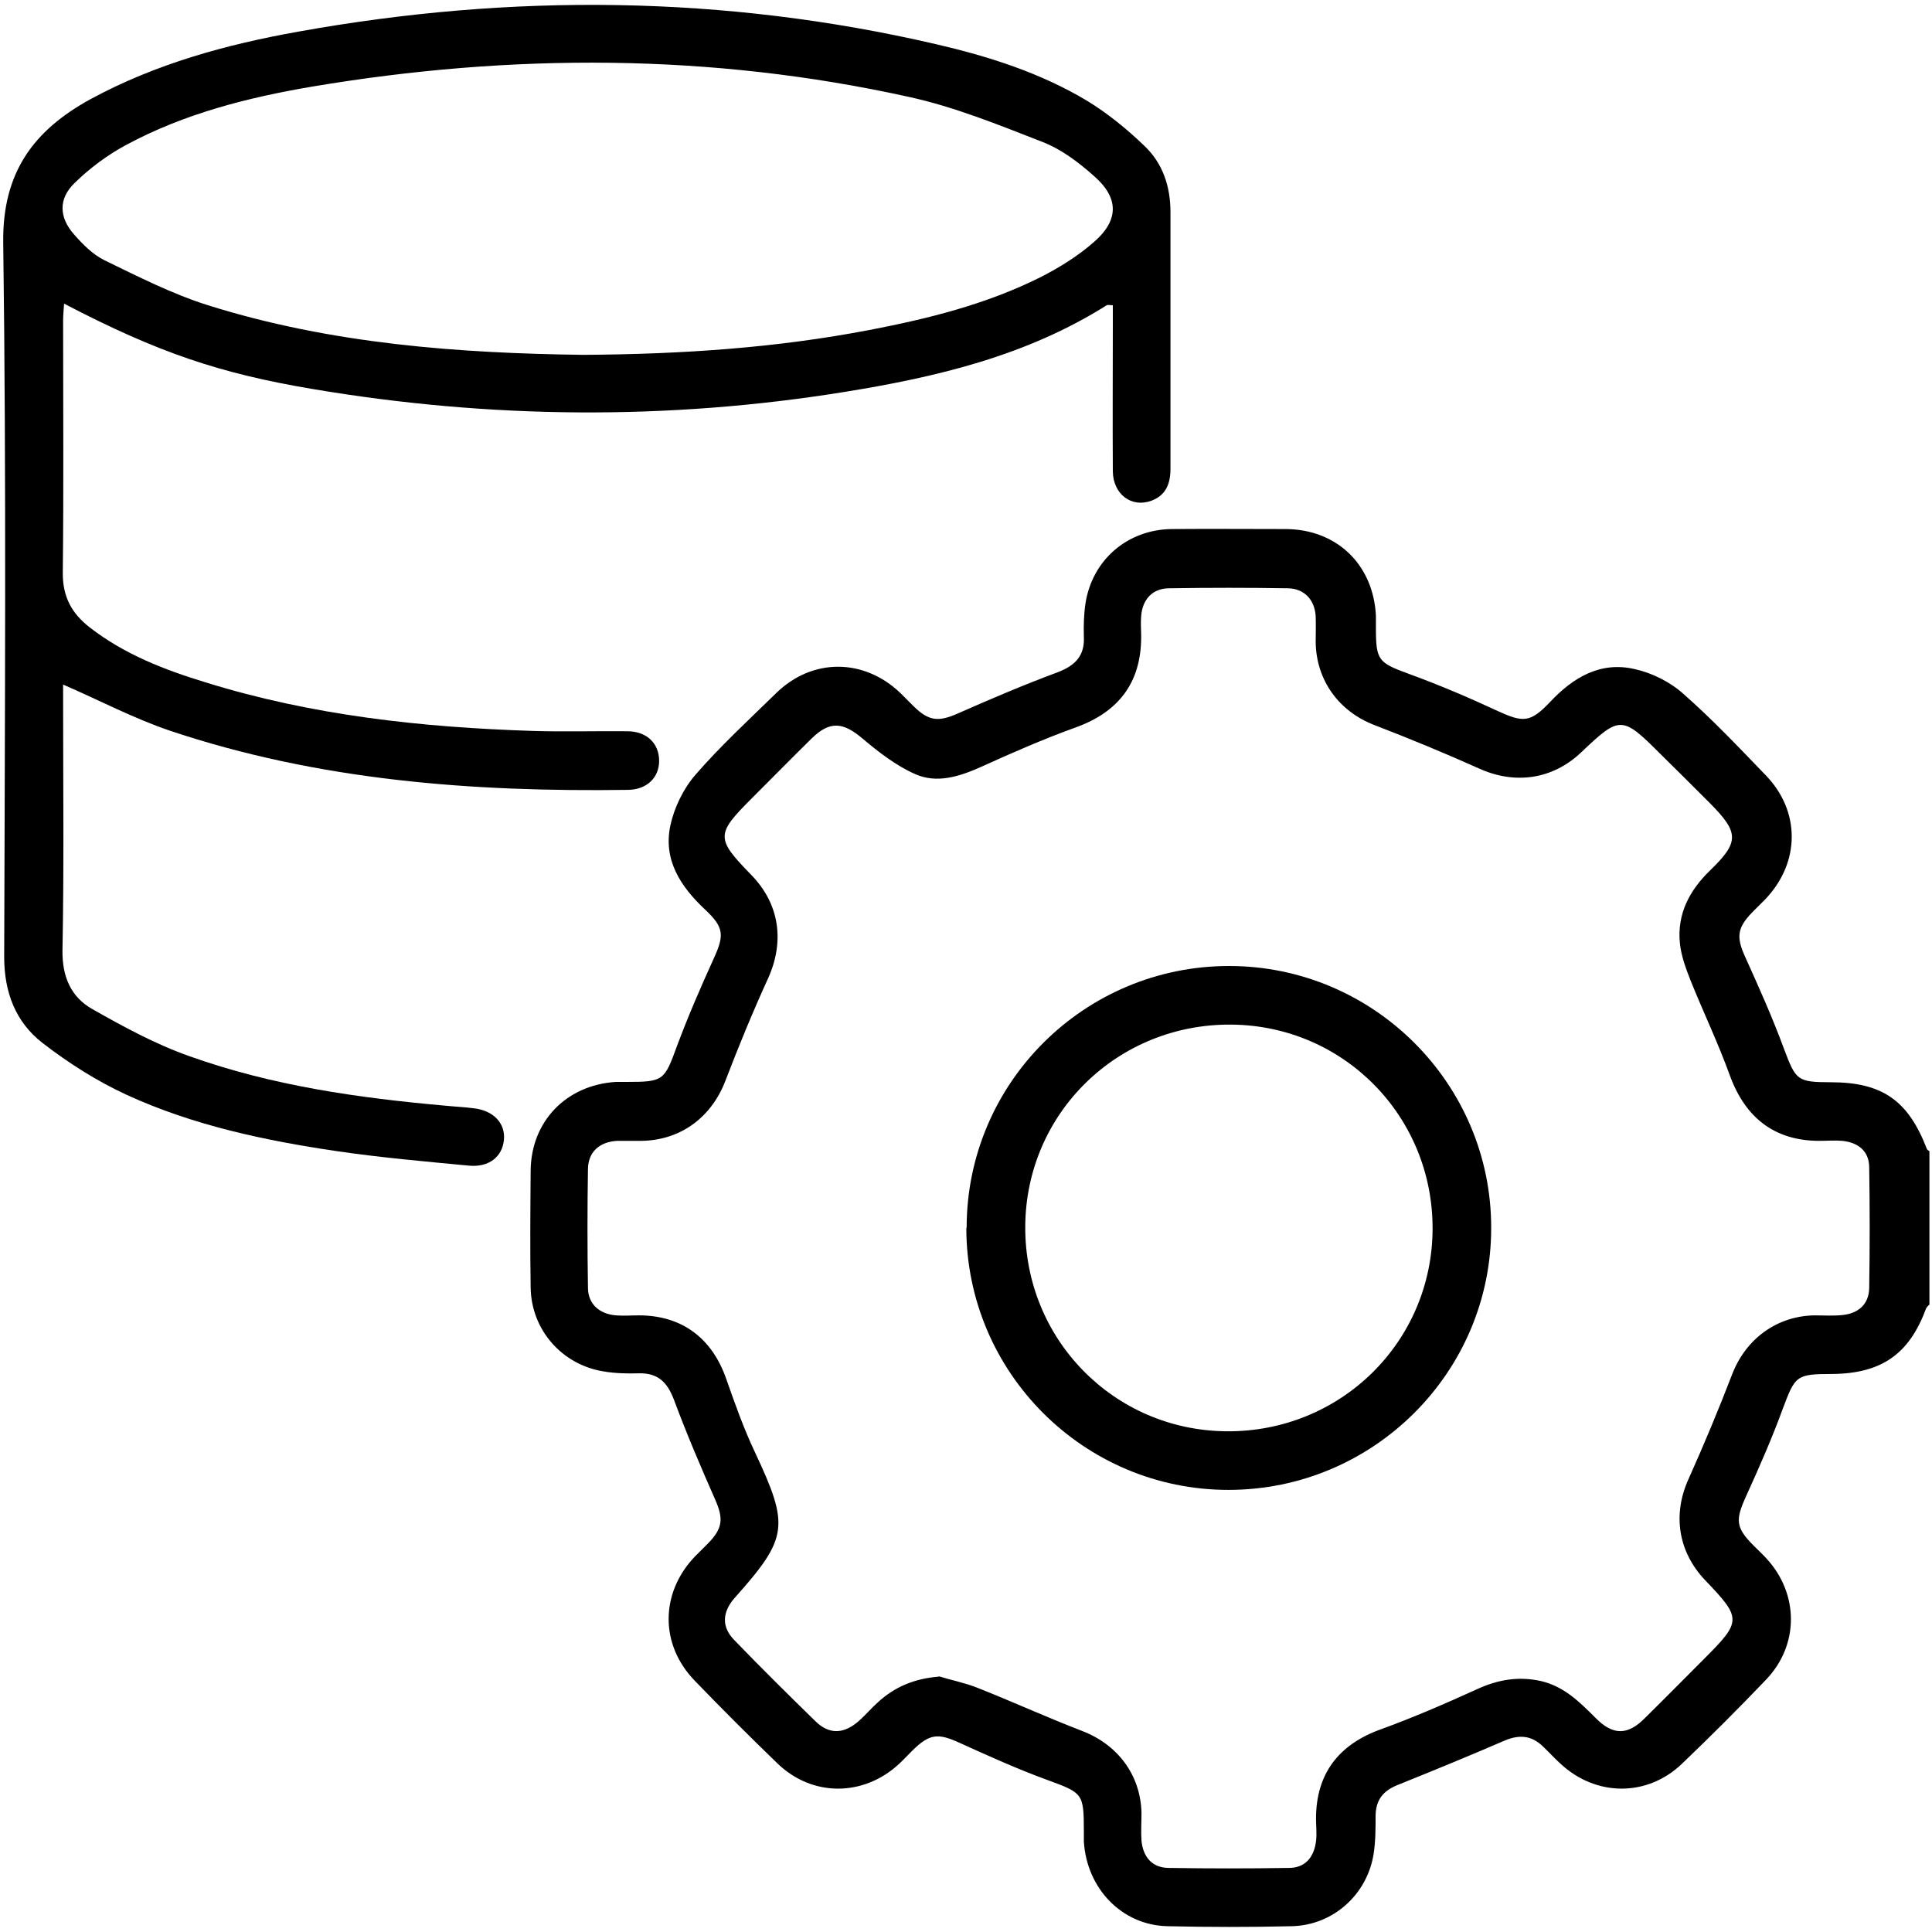
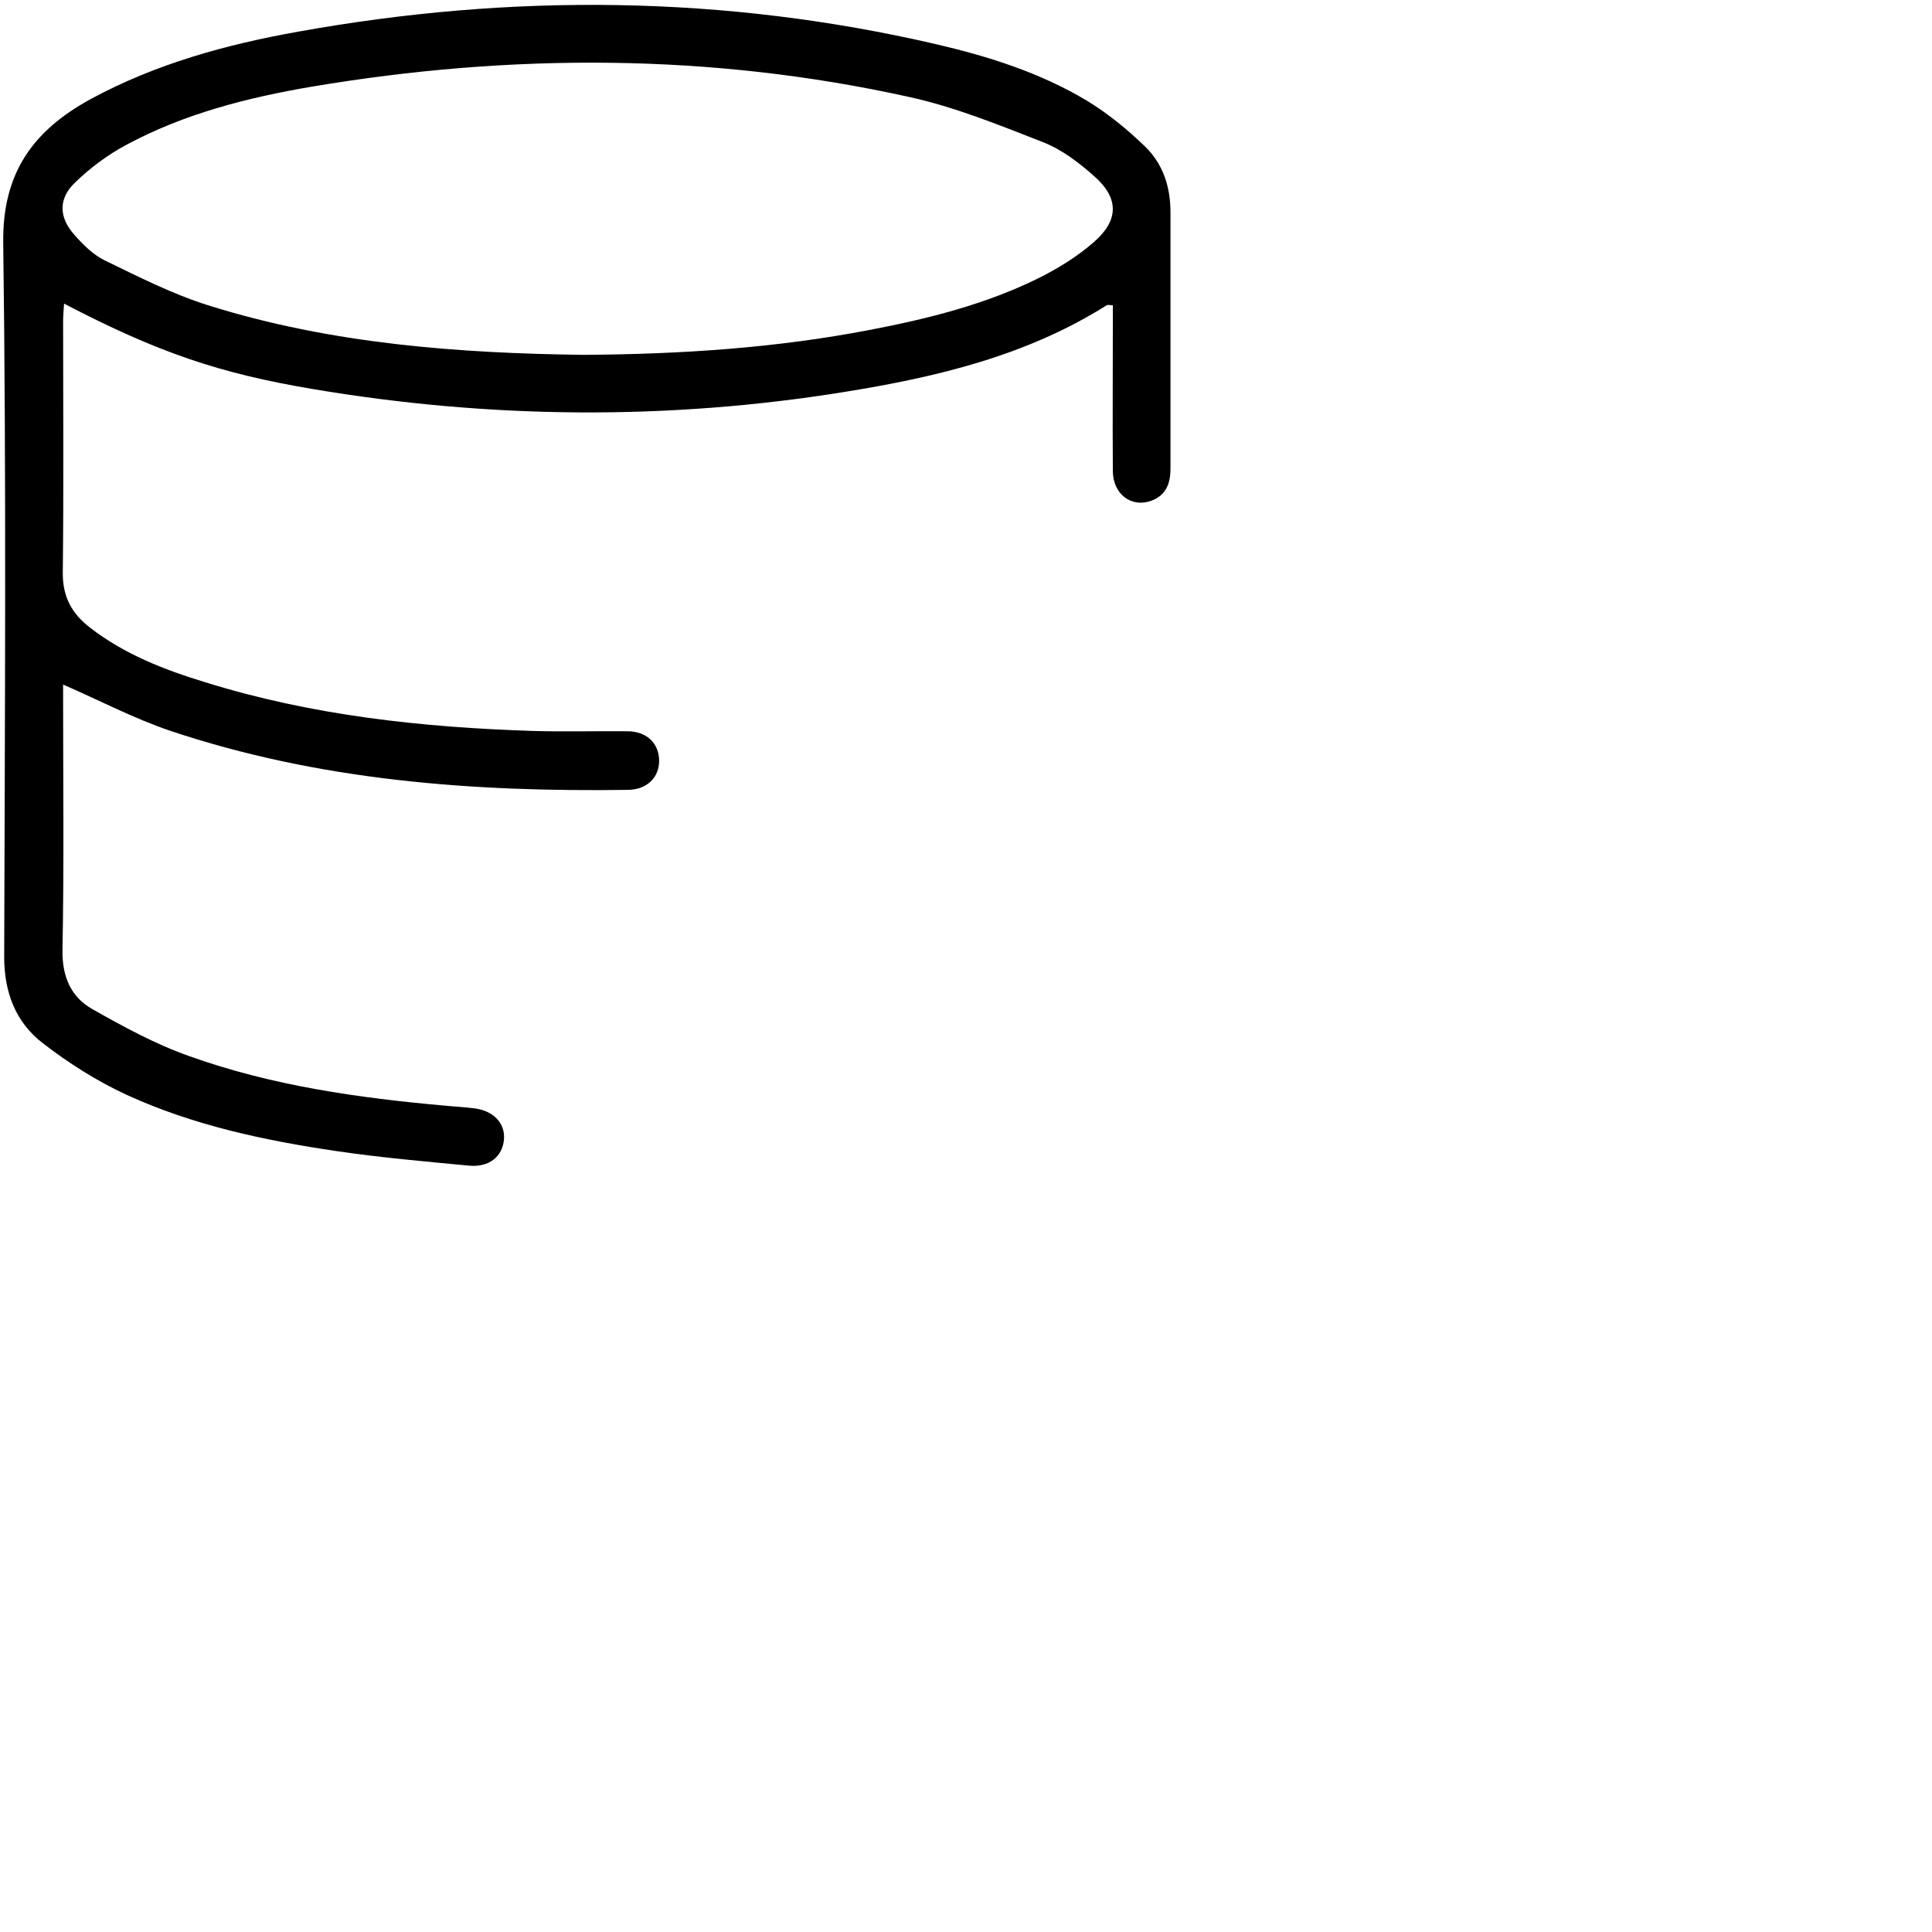
<svg xmlns="http://www.w3.org/2000/svg" id="Layer_1" data-name="Layer 1" viewBox="0 0 60 60">
  <defs>
    <style>
      .cls-1 {
        fill: #000;
        stroke-width: 0px;
      }
    </style>
  </defs>
  <g id="zR9tNr.tif">
    <g>
-       <path class="cls-1" d="M59.9,40.53s-.08.08-.09.12c-.52,1.41-1.39,2.01-2.92,2.02-1.11,0-1.14.06-1.52,1.07-.34.93-.74,1.84-1.15,2.74-.33.73-.32.96.25,1.53.13.13.26.25.38.38,1.02,1.1,1.03,2.69,0,3.77-.85.89-1.72,1.76-2.61,2.61-1.08,1.04-2.67,1.03-3.77.01-.19-.17-.36-.36-.54-.53-.35-.35-.73-.39-1.19-.2-1.11.48-2.23.94-3.35,1.39-.44.18-.66.46-.67.94,0,.4,0,.8-.06,1.19-.2,1.27-1.26,2.22-2.54,2.25-1.28.03-2.57.03-3.86,0-1.42-.03-2.51-1.17-2.6-2.63,0-.11,0-.22,0-.33,0-1.17-.04-1.18-1.13-1.58-.93-.34-1.84-.75-2.74-1.16-.66-.3-.92-.28-1.45.24-.14.14-.28.29-.42.42-1.1,1.02-2.69,1.03-3.77-.01-.87-.84-1.73-1.7-2.57-2.57-1.09-1.12-1.08-2.72-.01-3.85.14-.14.28-.28.42-.42.46-.47.48-.77.22-1.36-.45-1.02-.89-2.05-1.28-3.1-.21-.55-.5-.84-1.11-.82-.36.01-.73,0-1.08-.06-1.29-.21-2.24-1.29-2.26-2.6-.02-1.21-.01-2.42,0-3.63.01-1.53,1.1-2.66,2.64-2.76.11,0,.22,0,.33,0,1.17,0,1.18-.04,1.58-1.13.34-.91.73-1.81,1.13-2.69.33-.72.34-.97-.26-1.53-.77-.72-1.31-1.55-1.08-2.62.12-.55.4-1.13.77-1.56.78-.9,1.66-1.71,2.52-2.55,1.12-1.09,2.72-1.08,3.85,0,.14.14.28.28.42.42.47.46.77.48,1.36.22,1.02-.45,2.05-.89,3.1-1.28.55-.21.85-.51.82-1.11-.01-.34,0-.69.05-1.03.21-1.35,1.3-2.29,2.67-2.31,1.18-.01,2.35,0,3.53,0,1.6,0,2.74,1.1,2.82,2.69,0,.13,0,.25,0,.38,0,1.02.08,1.08,1.03,1.43.93.34,1.85.73,2.75,1.15.79.36,1.01.37,1.62-.27.72-.77,1.57-1.28,2.64-1.03.54.12,1.1.4,1.51.77.9.79,1.72,1.66,2.55,2.52,1.09,1.12,1.08,2.71,0,3.85-.14.14-.28.28-.42.42-.46.48-.49.76-.22,1.36.43.95.86,1.91,1.22,2.89.36.95.4,1.02,1.44,1.02,1.6,0,2.41.56,2.99,2.07.01.03.05.05.08.07v4.77ZM29.16,52.06c.39.12.8.2,1.18.35,1.09.43,2.16.92,3.25,1.34,1.11.42,1.83,1.36,1.86,2.55,0,.29-.02.58,0,.87.05.49.32.83.83.84,1.25.02,2.5.02,3.75,0,.51,0,.78-.34.84-.83.03-.23,0-.47,0-.7,0-1.39.7-2.3,2-2.77,1.02-.37,2.01-.8,3-1.25.65-.3,1.3-.41,2-.25.71.17,1.19.65,1.68,1.14.54.55,1,.55,1.54,0,.62-.61,1.23-1.23,1.84-1.84,1.16-1.16,1.16-1.25.03-2.43-.85-.89-1.02-2.05-.52-3.15.48-1.07.93-2.15,1.35-3.24.42-1.1,1.38-1.82,2.56-1.84.29,0,.58.02.87-.01.49-.05.82-.33.83-.84.02-1.25.02-2.49,0-3.74,0-.51-.34-.78-.84-.83-.23-.02-.47,0-.71,0-1.38,0-2.29-.71-2.77-2.01-.36-1-.82-1.96-1.22-2.95-.15-.38-.3-.78-.34-1.18-.09-.91.3-1.64.94-2.26.91-.88.9-1.17,0-2.08-.51-.51-1.02-1.02-1.54-1.53-1.2-1.2-1.26-1.2-2.47-.05-.89.84-2.05,1-3.16.5-1.07-.48-2.16-.93-3.25-1.35-1.1-.42-1.81-1.38-1.83-2.57,0-.27.01-.54,0-.81-.03-.51-.35-.86-.86-.87-1.23-.02-2.46-.02-3.69,0-.52,0-.83.35-.87.86-.02.22,0,.43,0,.65,0,1.42-.7,2.33-2.03,2.81-1,.36-1.98.79-2.95,1.23-.67.3-1.37.52-2.04.22-.59-.26-1.13-.68-1.63-1.1-.61-.52-1.02-.56-1.59,0-.62.61-1.23,1.23-1.84,1.84-1.13,1.13-1.14,1.25-.03,2.39.88.9,1.04,2.06.53,3.2-.48,1.05-.92,2.12-1.33,3.19-.43,1.13-1.38,1.85-2.6,1.87-.25,0-.51,0-.76,0-.55.03-.9.34-.91.87-.02,1.23-.02,2.46,0,3.69,0,.51.36.82.87.86.23.02.47,0,.71,0,1.34,0,2.28.71,2.72,1.99.27.77.54,1.53.89,2.27,1.07,2.28,1.03,2.65-.63,4.51-.39.44-.42.9-.02,1.31.83.86,1.68,1.7,2.53,2.53.43.42.89.39,1.35-.02.2-.18.38-.39.58-.57.53-.49,1.15-.74,1.89-.8Z" />
      <path class="cls-1" d="M1.96,21.29v.53c0,2.57.03,5.13-.02,7.7-.01.82.27,1.45.93,1.82.97.55,1.96,1.09,3.01,1.46,2.57.92,5.26,1.3,7.97,1.54.29.03.58.04.87.08.61.07.98.47.93.98-.05.52-.46.86-1.09.8-1.37-.13-2.74-.25-4.1-.45-2.24-.33-4.46-.8-6.53-1.75-.93-.43-1.81-.99-2.61-1.61-.84-.65-1.19-1.58-1.19-2.67.02-7.39.07-14.79-.03-22.18-.03-2.18.94-3.49,2.71-4.46,2.03-1.1,4.22-1.7,6.47-2.1C15.9-.21,22.5-.15,29.06,1.37c1.64.38,3.25.89,4.7,1.76.64.39,1.24.88,1.78,1.4.57.54.81,1.26.81,2.06,0,2.66,0,5.31,0,7.97,0,.46-.14.82-.59.99-.62.23-1.19-.2-1.2-.91-.01-1.52,0-3.04,0-4.56,0-.2,0-.39,0-.6-.09,0-.15-.02-.19,0-2.49,1.57-5.28,2.23-8.13,2.69-5.51.89-11.03.84-16.54-.09-2.85-.48-4.78-1.12-7.71-2.65-.01.19-.03.36-.03.52,0,2.62.02,5.24-.01,7.86,0,.73.28,1.24.83,1.67,1.08.84,2.32,1.32,3.6,1.71,3.31,1.03,6.72,1.4,10.17,1.51.98.03,1.95,0,2.93.01.61,0,.99.38.99.92,0,.51-.37.89-.96.9-4.84.07-9.62-.29-14.24-1.84-1.12-.38-2.18-.94-3.31-1.43ZM18.12,11.02c3.1-.02,6-.22,8.87-.77,1.83-.35,3.64-.8,5.32-1.64.59-.3,1.17-.66,1.67-1.1.77-.67.77-1.36.01-2.03-.48-.43-1.02-.84-1.61-1.07-1.36-.53-2.73-1.09-4.15-1.4-6.15-1.36-12.35-1.36-18.54-.32-2,.34-3.97.84-5.77,1.81-.58.31-1.13.72-1.6,1.18-.51.49-.49,1.07-.02,1.6.27.31.58.62.94.8,1.05.51,2.11,1.05,3.22,1.4,3.85,1.21,7.83,1.49,11.66,1.54Z" />
-       <path class="cls-1" d="M30.02,38.13c0-4.49,3.65-8.13,8.15-8.13,4.49,0,8.15,3.66,8.14,8.14,0,4.48-3.66,8.13-8.16,8.13-4.49,0-8.14-3.65-8.14-8.14ZM31.84,38.09c-.02,3.5,2.75,6.33,6.25,6.36,3.53.03,6.38-2.76,6.4-6.27.02-3.5-2.75-6.33-6.25-6.36-3.53-.03-6.38,2.75-6.4,6.27Z" />
    </g>
  </g>
</svg>